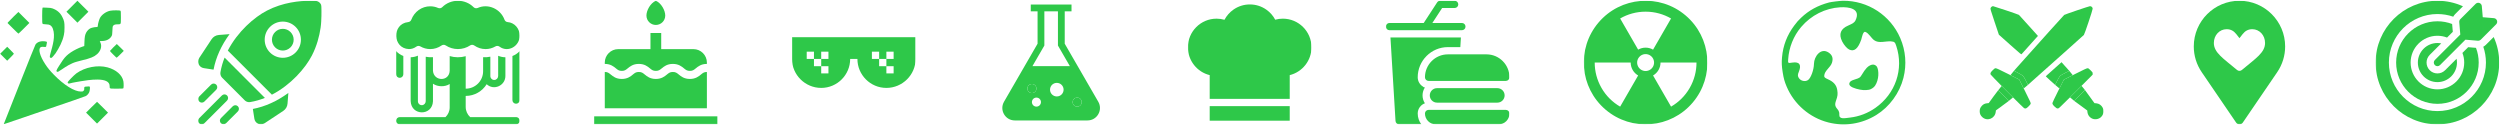
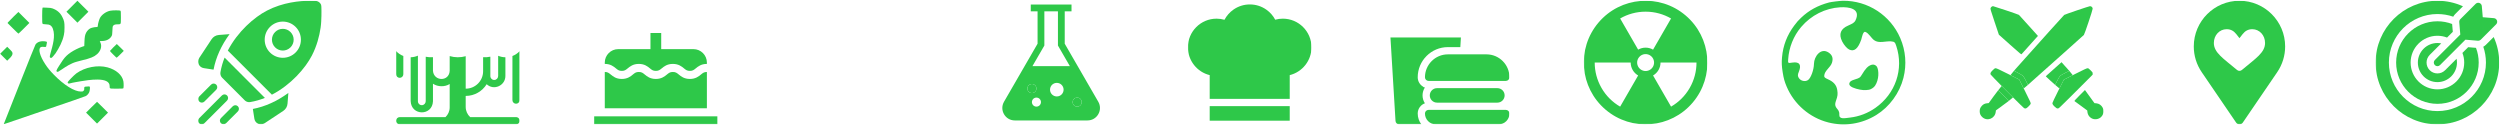
<svg xmlns="http://www.w3.org/2000/svg" width="2589" height="129" viewBox="0 0 2589 129" fill="none">
  <g clip-path="url(#clip0_1526_1852)">
    <path d="M68.812 12.136L80.178 23.48L91.537 12.133L80.172 0.789L68.812 12.136Z" fill="#2EC849" />
    <path d="M14.17 17.115C11.488 19.719 8.954 22.293 8.539 22.836L7.785 23.822L13.29 29.322C16.318 32.346 18.924 34.821 19.082 34.821C19.24 34.82 21.859 32.329 24.903 29.285L30.437 23.75L19.046 12.381L14.17 17.115Z" fill="#2EC849" />
    <path d="M117.324 49.076C115.412 50.989 113.848 52.659 113.848 52.789C113.848 53.138 120.456 59.777 120.804 59.777C120.967 59.777 122.697 58.182 124.645 56.232L128.189 52.688L124.645 49.143C122.697 47.193 121.034 45.598 120.951 45.598C120.868 45.598 119.236 47.163 117.324 49.076Z" fill="#2EC849" />
-     <path d="M0.188 55.673L7.442 62.897L10.918 59.419C12.831 57.506 14.395 55.813 14.395 55.657C14.395 55.501 12.827 53.812 10.91 51.903L7.425 48.434L0.188 55.673Z" fill="#2EC849" />
+     <path d="M0.188 55.673L7.442 62.897L10.918 59.419C14.395 55.501 12.827 53.812 10.91 51.903L7.425 48.434L0.188 55.673Z" fill="#2EC849" />
    <path d="M94.734 111.041L89.125 116.645L100.491 127.978L111.857 116.645L106.247 111.041C103.162 107.959 100.572 105.438 100.491 105.438C100.41 105.438 97.819 107.959 94.734 111.041Z" fill="#2EC849" />
    <path fill-rule="evenodd" clip-rule="evenodd" d="M46.664 48.654C47.205 48.752 47.752 48.422 47.86 47.883L48.608 44.119C48.706 43.625 48.396 43.14 47.903 43.043C42.845 42.046 38.737 43.146 36.713 46.199C36.304 46.816 28.8 65.469 20.038 87.651C11.275 109.833 4.045 128.133 3.971 128.316C3.889 128.521 4.585 128.397 5.778 127.995C6.845 127.634 20.441 122.997 35.991 117.69C51.541 112.383 69.534 106.248 75.975 104.055C82.416 101.863 88.171 99.821 88.762 99.517C90.137 98.81 91.45 97.414 92.264 95.795C92.895 94.54 93.261 91.923 93.107 90.198C93.067 89.742 92.651 89.441 92.195 89.475C90.702 89.587 89.609 89.668 88.143 89.778C87.624 89.816 87.24 90.271 87.252 90.791C87.254 90.871 87.255 90.952 87.256 91.037C87.278 93.067 87.344 93.169 86.491 94.014C85.674 94.824 85.521 94.801 83.649 94.793C76.948 94.762 66.148 88.027 55.873 77.473C51.678 73.163 49.387 70.365 46.734 66.31C41.186 57.83 39.274 50.453 42.21 48.86C43.04 48.41 44.954 48.343 46.664 48.654Z" fill="#2EC849" />
    <path d="M113.564 89.12C113.564 89.258 113.564 89.39 113.563 89.515C113.557 90.308 113.554 90.83 113.799 91.172C114.271 91.829 115.659 91.828 119.711 91.824C120.043 91.824 120.394 91.823 120.763 91.823C125.526 91.823 127.469 91.728 127.715 91.483C128.14 91.058 128.174 86.288 127.768 84.134C126.551 77.69 120.255 72.18 111.35 69.767C101.084 66.985 87.87 69.633 79.197 75.918C79.08 76.014 78.956 76.11 78.827 76.204C76.731 77.729 70.089 84.537 70.094 85.156C70.104 86.457 71.042 86.859 72.703 86.273C74.466 85.653 83.859 84.112 83.859 84.112C90.639 83.032 113.564 78.942 113.564 89.12Z" fill="#2EC849" />
    <path d="M84.862 62.483C82.439 63.059 80.112 63.676 79.69 63.853C73.532 65.507 68.867 68.605 63.695 72.095C60.497 74.253 59.907 74.553 59.29 74.338C57.891 73.85 58.179 72.905 61.155 68.224C62.67 65.841 64.469 63.102 65.151 62.139C67.517 58.798 70.047 56.434 73.408 54.191C76.645 52.031 81.527 49.599 84.862 48.484L87.277 47.676L87.458 43.022C87.654 37.997 88.063 35.945 89.335 33.613C90.266 31.905 91.99 30.145 93.473 29.39C94.822 28.703 97.883 28.028 99.678 28.021C101.099 28.016 101.342 27.769 101.342 26.328C101.342 24.934 102.706 20.115 103.529 18.602C105.416 15.133 109.765 12.04 114.023 11.14C116.844 10.543 124.159 10.559 124.764 11.163C125.143 11.541 125.21 12.563 125.21 17.953C125.21 18.257 125.211 18.548 125.211 18.826V18.835V18.843V18.851C125.215 22.773 125.216 24.27 124.49 24.838C124.042 25.189 123.317 25.186 122.145 25.182C122.006 25.181 121.861 25.181 121.71 25.181C119.182 25.181 117.862 25.651 117.062 26.836C116.649 27.446 116.521 28.406 116.391 31.845C116.257 35.427 116.137 36.278 115.631 37.233C113.874 40.555 110.121 42.48 105.403 42.48C104.263 42.48 103.331 42.531 103.331 42.593C103.331 42.656 103.65 43.39 104.039 44.224C105.758 47.909 104.34 52.721 100.539 56.102C97.435 58.863 93.718 60.376 84.862 62.483Z" fill="#2EC849" />
    <path d="M43.955 8.573C43.784 9.02 43.664 12.35 43.664 16.636C43.664 22.492 43.744 24.046 44.067 24.487C44.409 24.954 44.94 25.062 47.554 25.196C50.081 25.326 50.854 25.475 51.835 26.025C53.084 26.726 54.109 28.032 54.732 29.717C57.609 37.504 54.472 47.282 52.332 55.072C51.308 58.803 51.312 59.49 52.363 59.893C52.623 59.992 53.057 60.004 53.326 59.919C53.825 59.761 56.139 57.165 57.528 55.205C61.426 49.177 64.633 43.337 66.147 36.24C66.651 33.877 66.787 32.294 66.802 28.583C66.826 23.106 66.52 21.625 64.537 17.596C62.41 13.273 59.139 10.437 54.256 8.683C52.979 8.225 51.686 8.063 48.43 7.952L44.245 7.811L43.955 8.573Z" fill="#2EC849" />
    <mask id="mask0_1526_1852" style="mask-type:luminance" maskUnits="userSpaceOnUse" x="205" y="0" width="129" height="129">
      <path d="M333.188 0.789H205.188V128.789H333.188V0.789Z" fill="white" />
    </mask>
    <g mask="url(#mask0_1526_1852)">
      <path d="M237.747 35.355L226.658 36.212C223.572 36.451 220.824 38.068 219.117 40.649L206.328 59.992C205.034 61.95 204.828 64.399 205.777 66.545C206.727 68.691 208.678 70.187 210.997 70.546L221.15 72.118C223.526 59.514 229.212 46.94 237.747 35.355Z" fill="#2EC849" />
      <path d="M261.859 112.825L263.432 122.979C263.791 125.298 265.287 127.249 267.433 128.198C268.325 128.593 269.27 128.788 270.211 128.788C271.531 128.788 272.843 128.403 273.986 127.647L293.329 114.858C295.911 113.152 297.528 110.403 297.766 107.318L298.623 96.228C287.038 104.764 274.465 110.45 261.859 112.825Z" fill="#2EC849" />
      <path d="M258.038 105.788C258.391 105.788 258.745 105.759 259.099 105.7C264.38 104.817 269.47 103.33 274.325 101.383L232.593 59.65C230.646 64.506 229.159 69.596 228.276 74.877C227.928 76.959 228.626 79.079 230.118 80.572L253.404 103.858C254.643 105.096 256.315 105.788 258.038 105.788Z" fill="#2EC849" />
      <path d="M322.98 57.539C333.192 37.796 333.57 16.932 333.036 7.147C332.854 3.795 330.181 1.122 326.828 0.939C325.234 0.852 323.346 0.789 321.218 0.789C310.276 0.789 292.964 2.446 276.435 10.995C263.3 17.79 246.076 32.75 235.914 52.41C236.034 52.504 236.151 52.603 236.262 52.714L281.261 97.713C281.372 97.824 281.471 97.941 281.565 98.061C301.225 87.899 316.185 70.675 322.98 57.539ZM279.61 27.849C286.92 20.539 298.815 20.538 306.126 27.849C309.667 31.39 311.618 36.099 311.618 41.107C311.618 46.115 309.667 50.824 306.126 54.365C302.471 58.02 297.669 59.848 292.868 59.848C288.066 59.848 283.266 58.021 279.61 54.365C276.068 50.824 274.118 46.115 274.118 41.107C274.118 36.099 276.068 31.39 279.61 27.849Z" fill="#2EC849" />
      <path d="M284.916 49.063C289.302 53.449 296.44 53.449 300.826 49.063C302.951 46.938 304.121 44.113 304.121 41.108C304.121 38.103 302.951 35.278 300.826 33.153C298.633 30.96 295.752 29.863 292.871 29.863C289.99 29.863 287.109 30.96 284.916 33.153C282.792 35.278 281.621 38.103 281.621 41.108C281.621 44.113 282.791 46.938 284.916 49.063Z" fill="#2EC849" />
      <path d="M209.012 106.273C209.972 106.273 210.931 105.907 211.663 105.174L223.907 92.931C225.371 91.466 225.371 89.092 223.907 87.628C222.442 86.163 220.068 86.163 218.603 87.628L206.36 99.871C204.896 101.335 204.896 103.71 206.36 105.174C207.092 105.906 208.052 106.273 209.012 106.273Z" fill="#2EC849" />
      <path d="M235.128 98.848C233.664 97.384 231.289 97.384 229.825 98.848L206.286 122.387C204.821 123.852 204.821 126.226 206.286 127.69C207.018 128.423 207.978 128.789 208.938 128.789C209.897 128.789 210.857 128.423 211.589 127.69L235.128 104.152C236.592 102.687 236.592 100.313 235.128 98.848Z" fill="#2EC849" />
      <path d="M241.045 110.069L228.801 122.312C227.337 123.777 227.337 126.151 228.801 127.616C229.534 128.348 230.494 128.714 231.453 128.714C232.413 128.714 233.372 128.348 234.104 127.616L246.348 115.372C247.812 113.908 247.812 111.534 246.348 110.069C244.884 108.605 242.509 108.605 241.045 110.069Z" fill="#2EC849" />
    </g>
    <mask id="mask1_1526_1852" style="mask-type:luminance" maskUnits="userSpaceOnUse" x="410" y="0" width="129" height="129">
      <path d="M538.188 0.789H410.188V128.789H538.188V0.789Z" fill="white" />
    </mask>
    <g mask="url(#mask1_1526_1852)">
      <path d="M413.937 80.605C416.007 80.605 417.686 78.926 417.686 76.856V57.982C414.83 56.88 412.276 55.134 410.188 52.918V76.856C410.188 78.926 411.866 80.605 413.937 80.605Z" fill="#2EC849" />
-       <path d="M538.185 36.842C538.185 29.504 532.745 23.378 525.799 22.896C524.305 22.792 523.006 21.831 522.471 20.432C518.358 9.159 505.459 3.396 494.712 8.235C493.276 8.865 491.6 8.561 490.477 7.466C481.694 -1.414 466.72 -1.414 457.939 7.471C456.816 8.566 455.14 8.871 453.702 8.238C451.118 7.101 448.372 6.525 445.541 6.525C436.862 6.525 429.165 11.984 425.933 20.433C425.398 21.831 424.102 22.792 422.609 22.897C405.724 24.681 406.443 50.209 423.511 50.824C426.246 50.824 428.875 49.95 431.114 48.298C432.348 47.387 434.006 47.296 435.332 48.066C438.438 49.87 441.969 50.824 445.541 50.824C449.735 50.824 453.786 49.538 457.258 47.105C458.547 46.201 460.257 46.174 461.575 47.036C469.097 52.064 479.314 52.066 486.838 47.041C488.155 46.179 489.864 46.206 491.153 47.109C494.623 49.539 498.672 50.824 502.863 50.824C506.438 50.824 509.971 49.869 513.08 48.062C513.68 47.713 514.348 47.54 515.014 47.54C515.821 47.54 516.625 47.793 517.301 48.293C526.049 54.871 538.334 47.835 538.185 36.842Z" fill="#2EC849" />
      <path d="M534.407 107.421C536.478 107.422 538.157 105.744 538.158 103.673L538.182 52.957C536.09 55.165 533.536 56.903 530.681 57.999L530.66 103.67C530.659 105.74 532.337 107.42 534.407 107.421Z" fill="#2EC849" />
      <path d="M534.331 121.272H486.914C484.063 118.66 482.275 114.908 482.275 110.738V99.335C491.437 99.335 499.487 94.482 503.991 87.212C511.334 94.118 523.437 88.7 523.398 78.568V59.307C520.797 59.282 518.265 58.755 515.9 57.759V78.648C515.9 80.825 514.23 82.701 512.055 82.809C509.731 82.923 507.804 81.065 507.804 78.765V58.705C505.353 59.231 502.812 59.419 500.305 59.251V73.806C500.305 83.749 492.217 91.837 482.275 91.837V58.195C476.916 59.72 471.027 59.675 465.694 58.069V73.274C465.227 84.703 449.333 84.467 448.382 73.424V59.226C445.881 59.426 443.337 59.266 440.884 58.768V104.756C440.884 106.933 439.214 108.809 437.039 108.916C434.715 109.031 432.787 107.173 432.787 104.873V57.637C430.428 58.675 427.895 59.241 425.289 59.303V104.68C425.818 120.121 447.734 120.278 448.382 104.873V86.69C453.266 90.041 460.678 90.182 465.694 87.001V111.203C465.694 115.174 464.016 118.751 461.334 121.272H414.043C412.024 121.272 410.287 122.823 410.192 124.839C410.09 126.992 411.806 128.77 413.937 128.77H534.437C539.419 128.569 539.421 121.446 534.331 121.272Z" fill="#2EC849" />
    </g>
    <mask id="mask2_1526_1852" style="mask-type:luminance" maskUnits="userSpaceOnUse" x="615" y="0" width="129" height="129">
      <path d="M743.188 0.789H615.188V128.789H743.188V0.789Z" fill="white" />
    </mask>
    <g mask="url(#mask2_1526_1852)">
      <path d="M743.187 120.441H615.188V128.789H743.187V120.441Z" fill="#2EC849" />
-       <path d="M679.188 0.789C673.456 3.294 669.449 10.909 669.449 16.093C669.449 21.472 673.809 25.833 679.188 25.833C684.567 25.833 688.928 21.472 688.928 16.093C688.928 10.909 684.92 3.294 679.188 0.789Z" fill="#2EC849" />
      <path d="M718.142 50.875H684.751V34.18H673.621V50.875H640.229C632.577 50.875 626.316 57.136 626.316 64.788V66.18C632.216 66.18 635.43 68.818 637.777 70.745C639.804 72.41 641.028 73.414 643.939 73.414C646.851 73.414 648.074 72.41 650.102 70.745C652.448 68.818 655.662 66.18 661.562 66.18C667.461 66.18 670.675 68.818 673.022 70.745C675.049 72.41 676.273 73.414 679.184 73.414C682.096 73.414 683.32 72.41 685.347 70.745C687.693 68.818 690.907 66.18 696.806 66.18C702.706 66.18 705.921 68.818 708.267 70.745C710.295 72.41 711.519 73.414 714.431 73.414C717.343 73.414 718.567 72.41 720.595 70.745C722.942 68.818 726.156 66.18 732.056 66.18V64.788C732.055 57.136 725.795 50.875 718.142 50.875Z" fill="#2EC849" />
      <path d="M725.892 77.197C723.545 79.124 720.331 81.762 714.431 81.762C708.531 81.762 705.317 79.123 702.97 77.197C700.943 75.532 699.719 74.527 696.807 74.527C693.895 74.527 692.672 75.532 690.644 77.197C688.298 79.123 685.084 81.762 679.184 81.762C673.285 81.762 670.071 79.123 667.724 77.197C665.697 75.532 664.473 74.527 661.561 74.527C658.65 74.527 657.426 75.532 655.399 77.197C653.053 79.123 649.839 81.762 643.939 81.762C638.04 81.762 634.826 79.123 632.479 77.197C630.452 75.532 629.228 74.527 626.316 74.527V112.093H732.056V74.527C729.144 74.527 727.92 75.532 725.892 77.197Z" fill="#2EC849" />
    </g>
    <mask id="mask3_1526_1852" style="mask-type:luminance" maskUnits="userSpaceOnUse" x="820" y="0" width="129" height="129">
-       <path d="M948.188 0.789H820.188V128.789H948.188V0.789Z" fill="white" />
-     </mask>
+       </mask>
    <g mask="url(#mask3_1526_1852)">
      <path d="M820.188 61.039C820.188 77.581 833.896 91.039 850.437 91.039C866.979 91.039 880.437 77.581 880.437 61.039H887.937C887.937 77.581 901.396 91.039 917.937 91.039C934.479 91.039 948.187 77.581 948.187 61.039V38.539H820.188V61.039ZM902.937 53.539H910.437V61.039H917.937V53.539H925.437V61.039H917.937V68.539H925.437V76.039H917.937V68.539H910.437V61.039H902.937V53.539ZM835.437 53.539H842.937V61.039H850.437V53.539H857.937V61.039H850.437V68.539H857.937V76.039H850.437V68.539H842.937V61.039H835.437V53.539Z" fill="#2EC849" />
    </g>
    <path d="M1137.39 105.384L1102.63 45.268V11.758H1109.66V4.727H1067.47V11.758H1074.51V45.268L1039.75 105.384C1037.42 109.42 1037.42 114.24 1039.75 118.278C1042.08 122.316 1046.25 124.727 1050.91 124.727H1126.23C1130.89 124.727 1135.06 122.316 1137.39 118.278C1139.72 114.24 1139.72 109.42 1137.39 105.384ZM1063.96 91.68C1063.96 89.091 1066.06 86.992 1068.65 86.992C1071.24 86.992 1073.33 89.091 1073.33 91.68C1073.33 94.269 1071.24 96.367 1068.65 96.367C1066.06 96.367 1063.96 94.269 1063.96 91.68ZM1073.33 110.43C1070.75 110.43 1068.65 108.331 1068.65 105.742C1068.65 103.153 1070.75 101.055 1073.33 101.055C1075.92 101.055 1078.02 103.153 1078.02 105.742C1078.02 108.331 1075.92 110.43 1073.33 110.43ZM1094.43 99.883C1090.54 99.883 1087.4 96.734 1087.4 92.852C1087.4 88.969 1090.54 85.82 1094.43 85.82C1098.31 85.82 1101.46 88.969 1101.46 92.852C1101.46 96.734 1098.31 99.883 1094.43 99.883ZM1069.21 68.477L1081.54 47.154V11.758H1095.6V47.154L1107.93 68.477H1069.21ZM1115.52 110.43C1112.93 110.43 1110.83 108.331 1110.83 105.742C1110.83 103.153 1112.93 101.055 1115.52 101.055C1118.11 101.055 1120.21 103.153 1120.21 105.742C1120.21 108.331 1118.11 110.43 1115.52 110.43Z" fill="#2EC849" />
    <path d="M1063.96 91.68C1063.96 89.091 1066.06 86.992 1068.65 86.992C1071.24 86.992 1073.33 89.091 1073.33 91.68C1073.33 94.269 1071.24 96.367 1068.65 96.367C1066.06 96.367 1063.96 94.269 1063.96 91.68Z" fill="#2EC849" />
    <path d="M1115.52 110.43C1112.93 110.43 1110.83 108.331 1110.83 105.742C1110.83 103.153 1112.93 101.055 1115.52 101.055C1118.11 101.055 1120.21 103.153 1120.21 105.742C1120.21 108.331 1118.11 110.43 1115.52 110.43Z" fill="#2EC849" />
    <mask id="mask4_1526_1852" style="mask-type:luminance" maskUnits="userSpaceOnUse" x="1230" y="0" width="129" height="129">
      <path d="M1358.19 0.789H1230.19V128.789H1358.19V0.789Z" fill="white" />
    </mask>
    <g mask="url(#mask4_1526_1852)">
      <path d="M1335.64 109.914H1252.76V124.985H1335.64V109.914Z" fill="#2EC849" />
      <path d="M1328.52 19.328C1325.82 19.328 1323.16 19.687 1320.6 20.398C1318.41 16.258 1315.28 12.695 1311.39 9.967C1306.39 6.452 1300.5 4.594 1294.36 4.594C1288.2 4.594 1282.29 6.467 1277.27 10.012C1273.38 12.755 1270.26 16.331 1268.08 20.483C1265.42 19.715 1262.67 19.327 1259.85 19.327C1243.49 19.328 1230.19 32.635 1230.19 48.992C1230.19 62.746 1239.68 74.593 1252.76 77.801V102.398H1335.64V77.796C1348.7 74.579 1358.19 62.734 1358.19 48.992C1358.19 32.635 1344.88 19.328 1328.52 19.328Z" fill="#2EC849" />
    </g>
    <mask id="mask5_1526_1852" style="mask-type:luminance" maskUnits="userSpaceOnUse" x="1435" y="0" width="129" height="129">
      <path d="M1563.19 0.789H1435.19V128.789H1563.19V0.789Z" fill="white" />
    </mask>
    <g mask="url(#mask5_1526_1852)">
      <path d="M1473.86 89.803C1470.47 87.861 1468.19 84.214 1468.19 80.039C1468.19 62.808 1482.21 48.789 1499.44 48.789H1512.32L1512.92 38.789H1439.95L1445.19 125.266C1445.31 127.245 1446.95 128.789 1448.94 128.789H1471.95C1469.59 125.653 1468.19 121.757 1468.19 117.539C1468.19 112.677 1471.29 108.525 1475.62 106.958C1474.08 104.605 1473.19 101.801 1473.19 98.789C1473.19 95.774 1474.08 92.967 1475.62 90.612C1474.4 90.337 1473.72 90.066 1473.86 89.803Z" fill="#2EC849" />
-       <path d="M1476.43 31.29C1476.44 31.29 1476.44 31.289 1476.44 31.289H1513.94C1516.01 31.289 1517.69 29.61 1517.69 27.539C1517.69 25.468 1516.01 23.789 1513.94 23.789H1483.36L1493.47 8.289H1506.44C1508.51 8.289 1510.19 6.61 1510.19 4.539C1510.19 2.468 1508.51 0.789 1506.44 0.789H1491.44C1490.17 0.789 1488.99 1.429 1488.3 2.49L1474.41 23.789H1438.94C1436.87 23.789 1435.19 25.468 1435.19 27.539C1435.19 29.61 1436.87 31.289 1438.94 31.289H1476.42L1476.43 31.29Z" fill="#2EC849" />
      <path d="M1475.69 80.039C1475.69 82.11 1477.37 83.789 1479.44 83.789H1559.44C1561.51 83.789 1563.19 82.11 1563.19 80.039C1563.19 66.943 1552.53 56.289 1539.44 56.289H1499.44C1486.34 56.289 1475.69 66.943 1475.69 80.039Z" fill="#2EC849" />
      <path d="M1488.19 91.289C1484.04 91.289 1480.69 94.647 1480.69 98.789C1480.69 102.932 1484.04 106.289 1488.19 106.289H1550.69C1554.83 106.289 1558.19 102.932 1558.19 98.789C1558.19 94.647 1554.83 91.289 1550.69 91.289H1488.19Z" fill="#2EC849" />
      <path d="M1559.44 113.789H1479.44C1477.37 113.789 1475.69 115.468 1475.69 117.539C1475.69 123.742 1480.73 128.789 1486.94 128.789H1551.94C1558.14 128.789 1563.19 123.742 1563.19 117.539C1563.19 115.468 1561.51 113.789 1559.44 113.789Z" fill="#2EC849" />
    </g>
    <mask id="mask6_1526_1852" style="mask-type:luminance" maskUnits="userSpaceOnUse" x="1640" y="0" width="129" height="129">
      <path d="M1768.19 0.789H1640.19V128.789H1768.19V0.789Z" fill="white" />
    </mask>
    <g mask="url(#mask6_1526_1852)">
      <path d="M1745.59 15.988C1718.64 -6.878 1678.25 -3.567 1655.39 23.386C1632.52 50.339 1635.83 90.723 1662.78 113.591C1689.73 136.456 1730.12 133.145 1752.99 106.193C1775.85 79.24 1772.54 38.855 1745.59 15.988ZM1704.19 12.089C1713.79 12.089 1722.79 14.658 1730.54 19.143L1711.91 51.416C1707.09 48.629 1701.18 48.689 1696.46 51.412L1677.83 19.143C1685.59 14.657 1694.59 12.089 1704.19 12.089ZM1677.83 110.435C1670.07 105.964 1663.35 99.454 1658.55 91.139C1653.75 82.825 1651.47 73.746 1651.48 64.789H1688.74C1688.74 70.352 1691.75 75.443 1696.46 78.166L1677.83 110.435ZM1698.51 71.48C1694.82 68.344 1694.36 62.808 1697.5 59.112C1700.63 55.417 1706.17 54.963 1709.86 58.098C1713.56 61.233 1714.01 66.77 1710.88 70.466C1707.74 74.161 1702.21 74.615 1698.51 71.48ZM1749.83 91.139C1745.03 99.454 1738.3 105.964 1730.54 110.435L1711.91 78.163C1716.73 75.386 1719.63 70.236 1719.63 64.789H1756.89C1756.9 73.746 1754.63 82.825 1749.83 91.139Z" fill="#2EC849" />
    </g>
    <path fill-rule="evenodd" clip-rule="evenodd" d="M1894.21 2.545C1882.53 5.662 1873.38 10.653 1865.28 18.327C1862.19 21.248 1861.05 22.547 1858.09 26.496C1850.68 36.391 1846.54 47.111 1845.47 59.225C1844.97 64.936 1845.11 68.305 1846.13 74.763C1847.15 81.222 1848.05 84.471 1850.29 89.749C1858.05 108.041 1874.19 121.918 1893.37 126.789C1910.38 131.113 1928.06 128.374 1943.1 119.082C1956.74 110.659 1967.21 96.343 1971.19 80.65C1974.7 66.84 1973.56 52.546 1967.91 39.445C1957.71 15.789 1934.3 0.55 1908.55 0.792C1905.76 0.818 1896.39 1.964 1894.21 2.545ZM1905.8 7.54C1914.47 7.054 1927.69 8.723 1921.44 21.35C1920.56 23.141 1918.59 24.491 1914.01 26.452C1906.41 29.71 1903.76 35.062 1907.77 42.97C1909.59 46.574 1912.77 50.231 1914.98 51.291C1920.19 53.783 1924.14 50.534 1927.53 40.969C1928.07 39.454 1929.19 32.087 1931.78 33.046C1935.27 34.338 1937.8 39.36 1940.78 41.577C1945.73 45.249 1952.61 42.437 1958.31 42.836C1962.18 43.106 1962.58 44.007 1963.8 47.684C1971.79 71.69 1962.89 97.158 1942.17 111.713C1934.33 117.221 1925.34 120.664 1915.96 121.751C1910.28 122.41 1904.46 123.889 1904.78 118.56C1905.19 111.762 1898.3 112.78 1901.35 104.317C1903.11 99.439 1903.33 97.485 1902.64 93.08C1901.78 87.639 1898.36 84.52 1893.32 82.235C1889.7 80.599 1889.1 80.047 1889.17 78.467C1889.43 73.168 1895.7 69.849 1897.21 64.928C1898.65 60.261 1897.53 56.95 1893.66 54.391C1885.55 49.033 1878.65 58.601 1878.55 65.988C1878.46 72.366 1875.29 80.979 1872.31 82.942C1869.33 84.903 1864.81 83.853 1862.85 80.743C1861.59 78.755 1861.6 77.356 1862.89 74.257C1865.68 67.534 1863.93 63.592 1856.07 64.822C1851.59 65.522 1851.57 65.551 1851.84 61.368C1852.63 49.115 1857.37 37.308 1865.23 28.012C1875.54 15.828 1890.23 8.413 1905.8 7.54Z" fill="#2EC849" />
    <path d="M1927.98 77.587C1929.93 74.274 1931.59 71.938 1933.22 70.219C1935.25 68.087 1938.06 66.699 1940 66.879C1941.57 67.025 1943.17 68.02 1943.84 69.263C1945.87 73.058 1946.07 82.373 1941.78 88.832C1940.51 90.748 1937.44 92.623 1935.55 92.944C1931.5 93.629 1927.87 93.47 1922.27 91.882C1917.05 90.401 1914.62 88.462 1915.2 86.238C1915.7 84.331 1917 83.46 1921.31 82.137C1925.7 80.793 1926.36 80.344 1927.98 77.587Z" fill="#2EC849" />
    <path d="M2165.52 6.666C2166.51 7.053 2167.14 7.996 2167.15 9.088C2167.16 10.448 2158.8 35.389 2158.07 36.193C2157.75 36.546 2150.01 43.49 2140.86 51.626C2131.72 59.762 2121.98 68.442 2119.2 70.915C2116.43 73.387 2111.34 77.919 2107.9 80.985C2104.45 84.05 2101.3 86.859 2100.9 87.227L2100.17 87.895L2098.1 83.771C2096.79 81.145 2095.66 79.266 2094.99 78.597C2094.33 77.938 2092.4 76.765 2089.79 75.447C2086.11 73.582 2085.7 73.315 2086.01 72.917C2086.01 72.908 2086.02 72.899 2086.03 72.89C2086.24 72.639 2091.25 67.04 2097.16 60.446C2103.08 53.853 2114.45 41.163 2122.44 32.247C2130.42 23.331 2137.28 15.775 2137.68 15.456C2138.38 14.905 2163.63 6.344 2164.46 6.381C2164.67 6.391 2165.15 6.519 2165.52 6.666Z" fill="#2EC849" />
    <path d="M2077.47 10.73C2084.57 13.108 2090.56 15.213 2090.8 15.408C2091.04 15.603 2095.57 20.589 2100.86 26.488L2110.49 37.213L2108.36 39.566C2107.19 40.86 2103.49 44.984 2100.14 48.73C2096.79 52.476 2093.85 55.765 2093.59 56.038C2093.15 56.513 2092.62 56.076 2081.58 46.229L2070.03 35.923L2065.58 22.638C2061.38 10.096 2061.15 9.3 2061.45 8.383C2061.79 7.349 2063.08 6.35 2064.03 6.386C2064.33 6.397 2070.38 8.352 2077.47 10.73Z" fill="#2EC849" />
    <path d="M2137.64 67.463C2139.15 69.149 2140.96 71.165 2141.66 71.944L2142.93 73.359L2138.63 75.537C2135.99 76.875 2133.97 78.086 2133.39 78.678C2132.88 79.208 2131.52 81.497 2130.37 83.764L2128.28 87.886L2123.47 83.588C2120.83 81.223 2118.66 79.197 2118.66 79.085C2118.66 78.972 2119.13 78.472 2119.7 77.974C2121.42 76.48 2133.17 66.01 2134.07 65.174L2134.9 64.398L2137.64 67.463Z" fill="#2EC849" />
    <path d="M2165 72.784C2167.05 74.804 2167.16 74.962 2167.16 76.12V77.335L2155.62 88.874L2149.65 94.842C2147.38 97.108 2145.41 99.082 2143.68 100.802C2133.14 111.313 2131.95 112.35 2131.24 112.35C2130.03 112.35 2129.42 112 2127.7 110.343C2126.04 108.746 2125.47 107.801 2125.49 106.71C2125.49 106.28 2128.08 100.841 2131.41 94.232L2132.73 91.616L2137.32 82.516L2146.59 77.838L2149.04 76.604C2158.04 72.06 2161 70.689 2161.8 70.678C2162.74 70.666 2163.05 70.869 2165 72.784Z" fill="#2EC849" />
    <path d="M2079.5 76.543L2082.04 77.817L2091.15 82.395L2095.75 91.593L2097.16 94.418C2102.32 104.741 2103.15 106.563 2103.01 107.308C2102.9 107.919 2102.22 108.791 2100.7 110.262C2098.39 112.513 2097.66 112.784 2096.1 111.957C2095.66 111.725 2090.71 106.871 2084.68 100.854C2080.91 97.091 2076.71 92.873 2072.94 89.046C2066.68 82.706 2061.58 77.44 2061.45 77.094C2060.98 75.833 2061.53 74.747 2063.74 72.608C2065.54 70.865 2065.85 70.664 2066.8 70.676C2067.61 70.687 2070.52 72.033 2079.5 76.543Z" fill="#2EC849" />
    <path d="M2169.03 106.823L2170.79 106.964C2173.73 107.2 2176.09 108.815 2177.57 111.607C2178.08 112.555 2178.19 113.19 2178.19 115.21C2178.19 117.887 2177.78 119.034 2176.17 120.87C2174.11 123.213 2170.16 124.145 2167.14 123.001C2164.12 121.86 2162.09 119.213 2161.74 115.963L2161.57 114.422L2155.17 109.697C2151.65 107.098 2148.58 104.86 2148.36 104.722C2148.35 104.716 2148.34 104.708 2148.33 104.7C2148.11 104.441 2149.27 103.147 2153.56 98.848L2159.17 93.225L2169.03 106.823Z" fill="#2EC849" />
    <path d="M2098.1 83.772L2100.17 87.896L2095.75 91.594L2091.15 82.397L2082.04 77.819L2086.01 72.918C2085.7 73.316 2086.11 73.583 2089.79 75.448C2092.4 76.766 2094.33 77.939 2094.99 78.598C2095.66 79.267 2096.79 81.146 2098.1 83.772Z" fill="#2EC849" />
    <path d="M2072.94 89.047C2076.71 92.874 2080.91 97.092 2084.68 100.855L2080.1 104.686C2080.26 104.53 2078.34 102.409 2074.92 98.993C2071.93 95.998 2069.36 93.589 2069.22 93.638L2072.94 89.047Z" fill="#2EC849" />
    <path d="M2074.92 98.992C2078.34 102.408 2080.26 104.529 2080.1 104.685C2079.82 104.95 2073.63 109.508 2069.45 112.528L2066.96 114.324L2066.78 115.835C2065.96 122.828 2057.97 125.964 2052.87 121.298C2050.98 119.572 2050.19 117.781 2050.19 115.209C2050.18 112.892 2050.82 111.288 2052.45 109.521C2053.89 107.963 2055.5 107.177 2057.75 106.945L2059.52 106.763L2064.23 100.245C2066.82 96.66 2069.07 93.687 2069.22 93.638C2069.36 93.588 2071.93 95.998 2074.92 98.992Z" fill="#2EC849" />
    <path d="M2138.63 75.537L2142.93 73.359L2146.59 77.838L2137.32 82.516L2132.73 91.615L2128.28 87.886L2130.37 83.764C2131.52 81.496 2132.88 79.208 2133.39 78.678C2133.97 78.086 2135.99 76.875 2138.63 75.537Z" fill="#2EC849" />
-     <path d="M2149.65 94.841L2155.62 88.873L2159.17 93.224L2153.56 98.847C2149.27 103.146 2148.11 104.44 2148.33 104.699L2143.68 100.8C2145.41 99.08 2147.38 97.106 2149.65 94.841Z" fill="#2EC849" />
    <mask id="mask7_1526_1852" style="mask-type:luminance" maskUnits="userSpaceOnUse" x="2255" y="0" width="129" height="129">
      <path d="M2383.19 0.789H2255.19V128.789H2383.19V0.789Z" fill="white" />
    </mask>
    <g mask="url(#mask7_1526_1852)">
      <path d="M2319.19 0.789C2293.1 0.789 2271.88 22.009 2271.88 48.093C2271.88 57.651 2274.72 66.86 2280.09 74.729L2315.74 126.968C2316.52 128.107 2317.81 128.789 2319.19 128.789C2320.57 128.789 2321.86 128.107 2322.64 126.968L2358.29 74.729C2363.65 66.86 2366.49 57.651 2366.49 48.093C2366.49 22.009 2345.27 0.789 2319.19 0.789ZM2321.67 72.476C2320.23 73.68 2318.14 73.68 2316.71 72.476C2302.24 60.354 2292.67 54.494 2292.67 44.468C2292.67 36.487 2298.49 30.235 2305.93 30.235C2309.96 30.235 2313.22 31.898 2315.9 35.32L2319.19 39.527L2322.48 35.32C2325.15 31.898 2328.41 30.235 2332.45 30.235C2339.88 30.235 2345.7 36.488 2345.7 44.468C2345.7 54.499 2336.14 60.351 2321.67 72.476Z" fill="#2EC849" />
    </g>
    <mask id="mask8_1526_1852" style="mask-type:luminance" maskUnits="userSpaceOnUse" x="2460" y="0" width="129" height="129">
      <path d="M2588.19 0.789H2460.19V128.789H2588.19V0.789Z" fill="white" />
    </mask>
    <g mask="url(#mask8_1526_1852)">
      <path d="M2528.14 44.929C2526.86 44.675 2525.54 44.539 2524.19 44.539C2513.02 44.539 2503.94 53.623 2503.94 64.789C2503.94 75.955 2513.02 85.039 2524.19 85.039C2535.35 85.039 2544.44 75.955 2544.44 64.789C2544.44 63.438 2544.3 62.117 2544.05 60.839L2532.14 72.744C2530.02 74.869 2527.19 76.039 2524.19 76.039C2521.18 76.039 2518.36 74.869 2516.23 72.744C2514.11 70.619 2512.94 67.794 2512.94 64.789C2512.94 61.784 2514.11 58.959 2516.23 56.834L2528.14 44.929Z" fill="#2EC849" />
      <path d="M2582.46 38.336L2574.39 46.404C2573.58 47.212 2572.67 47.882 2571.69 48.401C2573.47 53.541 2574.44 59.054 2574.44 64.789C2574.44 92.497 2551.9 115.039 2524.19 115.039C2496.48 115.039 2473.94 92.497 2473.94 64.789C2473.94 37.081 2496.48 14.539 2524.19 14.539C2529.92 14.539 2535.44 15.509 2540.58 17.287C2541.1 16.304 2541.77 15.39 2542.57 14.584L2550.64 6.517C2542.57 2.84 2533.62 0.789 2524.19 0.789C2488.9 0.789 2460.19 29.499 2460.19 64.789C2460.19 100.079 2488.9 128.789 2524.19 128.789C2559.48 128.789 2588.19 100.079 2588.19 64.789C2588.19 55.36 2586.14 46.403 2582.46 38.336Z" fill="#2EC849" />
      <path d="M2540.12 32.951L2539.43 24.85C2534.69 23.034 2529.56 22.039 2524.19 22.039C2500.62 22.039 2481.44 41.217 2481.44 64.789C2481.44 88.361 2500.62 107.539 2524.19 107.539C2547.76 107.539 2566.94 88.361 2566.94 64.789C2566.94 59.421 2565.94 54.282 2564.13 49.545L2556.03 48.861L2550.08 54.807C2551.28 57.906 2551.94 61.272 2551.94 64.789C2551.94 80.091 2539.49 92.539 2524.19 92.539C2508.89 92.539 2496.44 80.091 2496.44 64.789C2496.44 49.487 2508.89 37.039 2524.19 37.039C2527.71 37.039 2531.07 37.698 2534.17 38.898L2540.12 32.951Z" fill="#2EC849" />
      <path d="M2546.79 22.854L2547.88 35.792L2521.54 62.138C2520.07 63.602 2520.07 65.977 2521.54 67.44C2522.27 68.173 2523.23 68.539 2524.19 68.539C2525.15 68.539 2526.11 68.173 2526.84 67.44L2553.18 41.095L2566.12 42.185C2566.23 42.194 2566.33 42.199 2566.44 42.199C2567.43 42.199 2568.38 41.806 2569.09 41.1L2585 25.19C2586.03 24.159 2586.37 22.622 2585.87 21.251C2585.37 19.88 2584.12 18.925 2582.66 18.803L2571.14 17.831L2570.17 6.314C2570.05 4.859 2569.1 3.608 2567.73 3.107C2566.35 2.605 2564.82 2.946 2563.79 3.977L2547.88 19.888C2547.09 20.669 2546.7 21.754 2546.79 22.854Z" fill="#2EC849" />
    </g>
  </g>
  <defs>
    <clipPath id="clip0_1526_1852">
      <rect width="2589" height="129" fill="white" />
    </clipPath>
  </defs>
</svg>